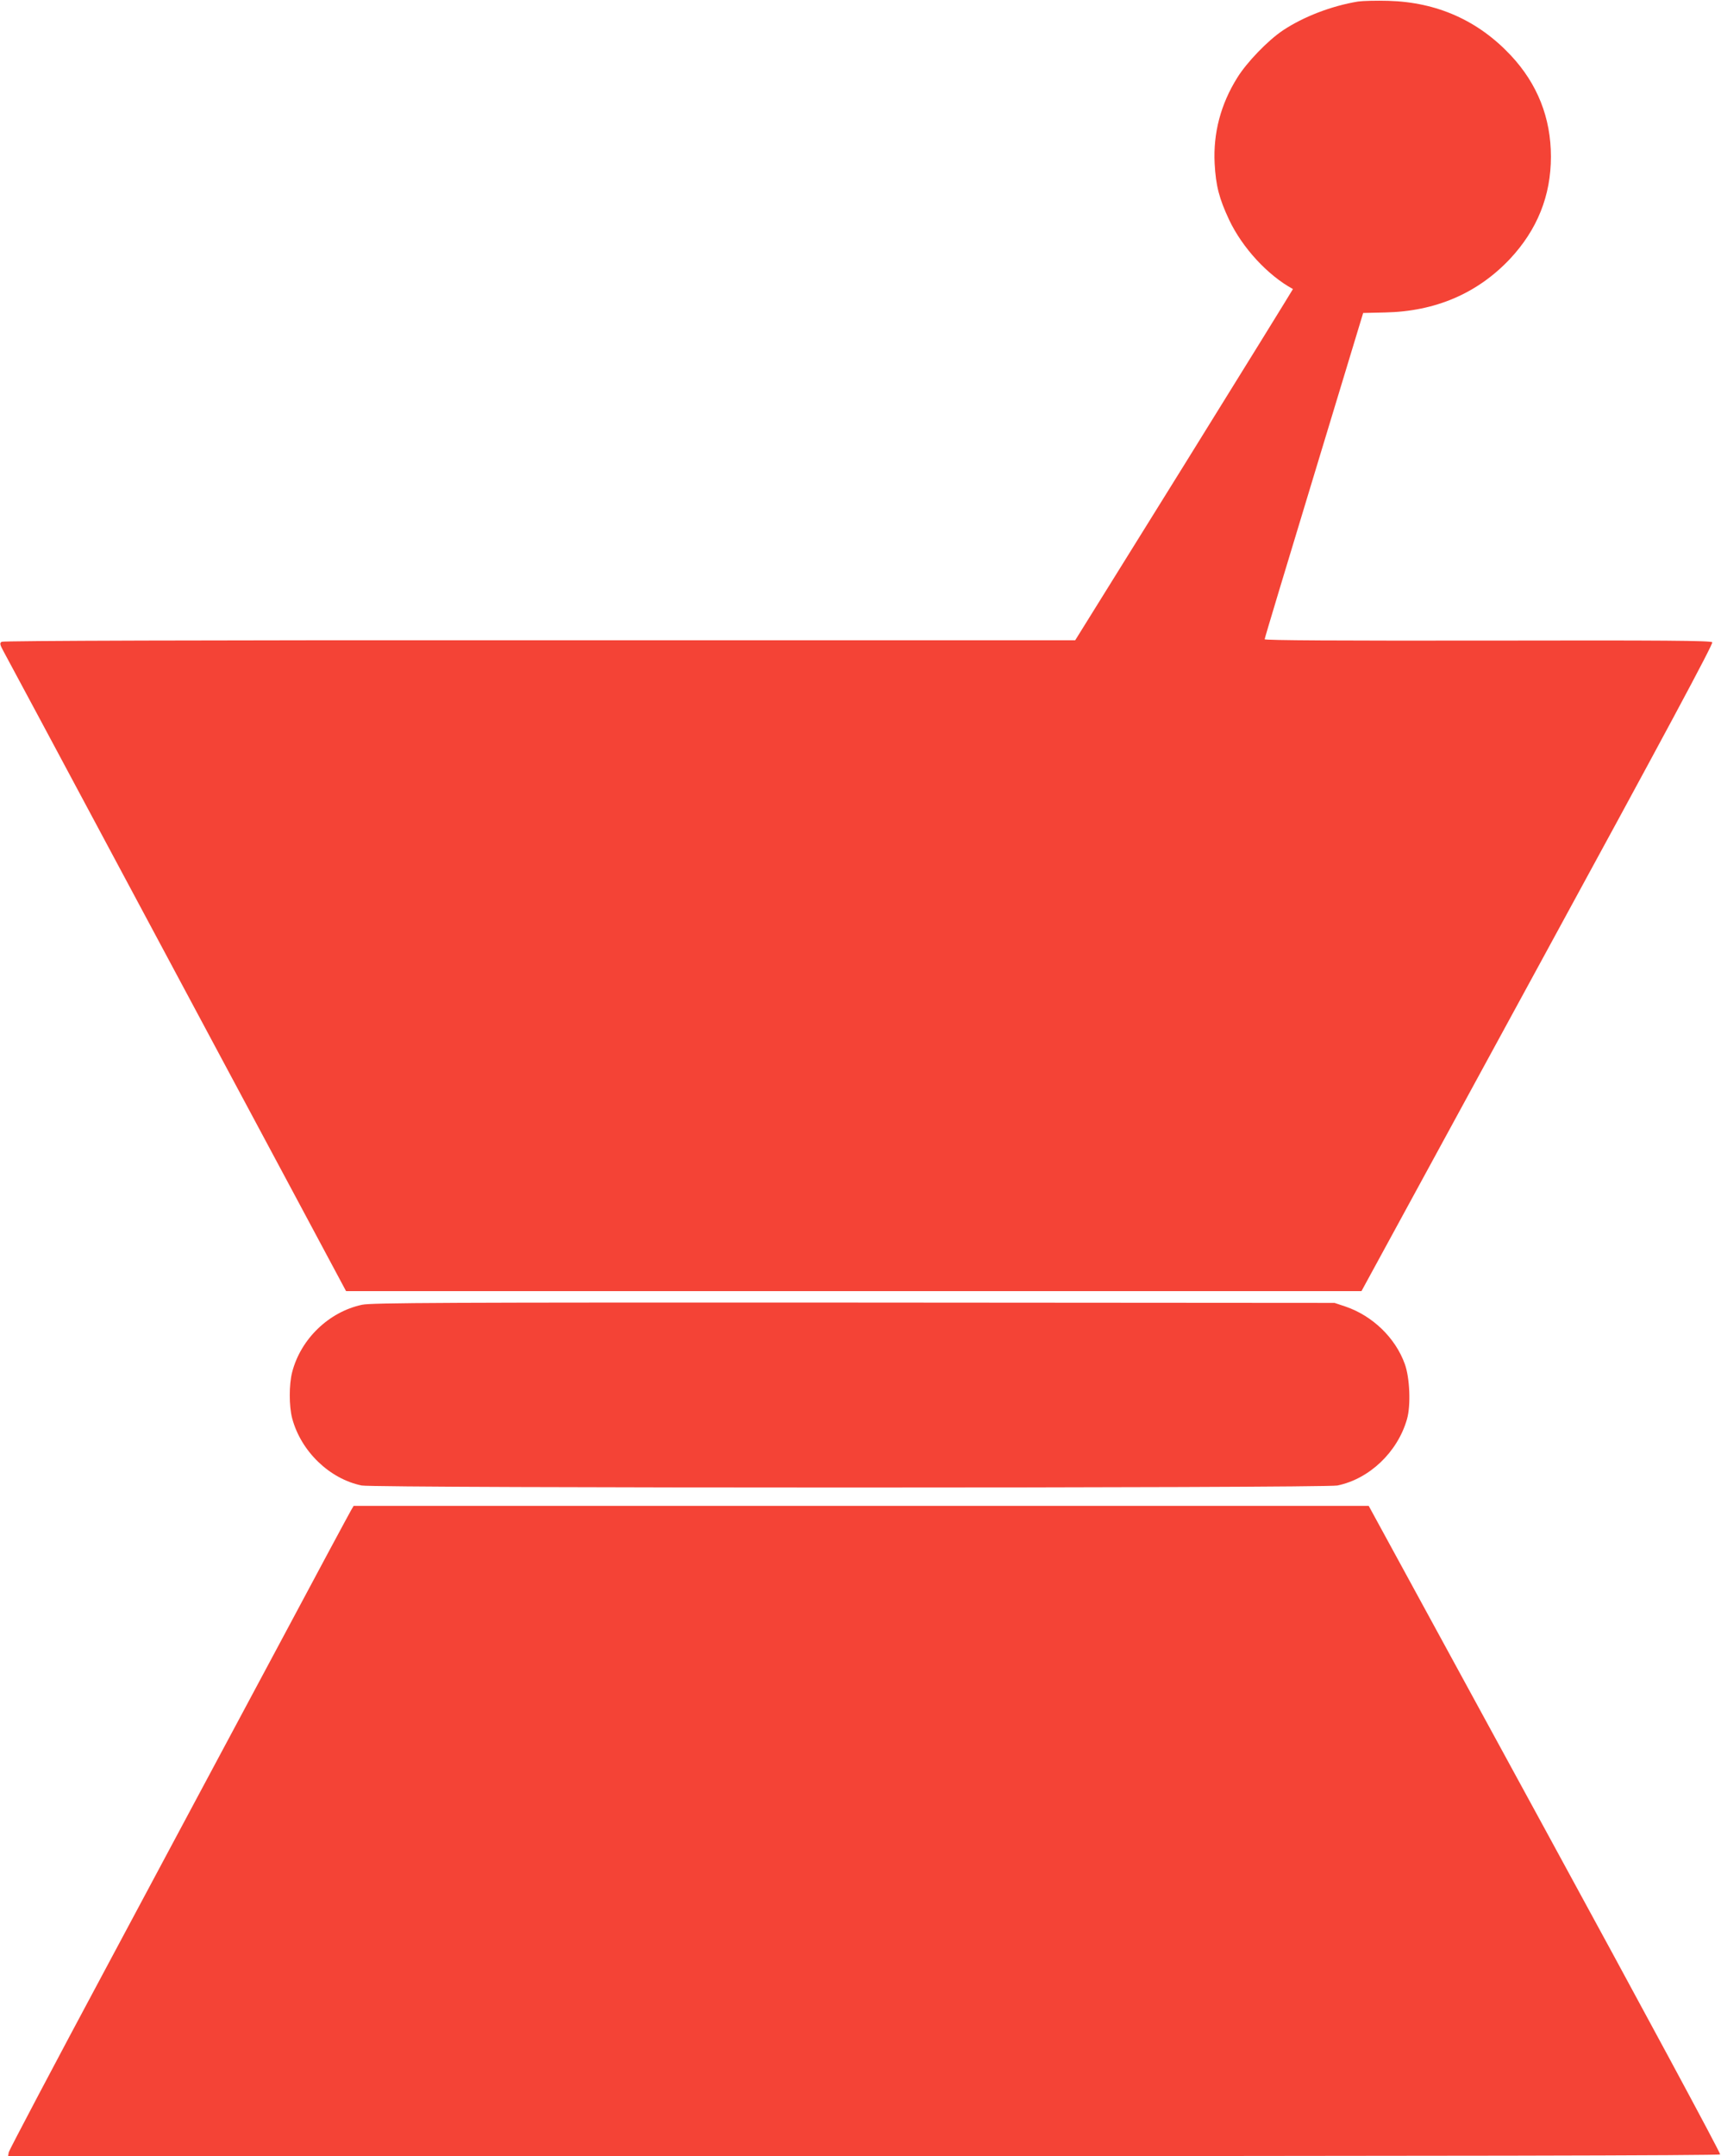
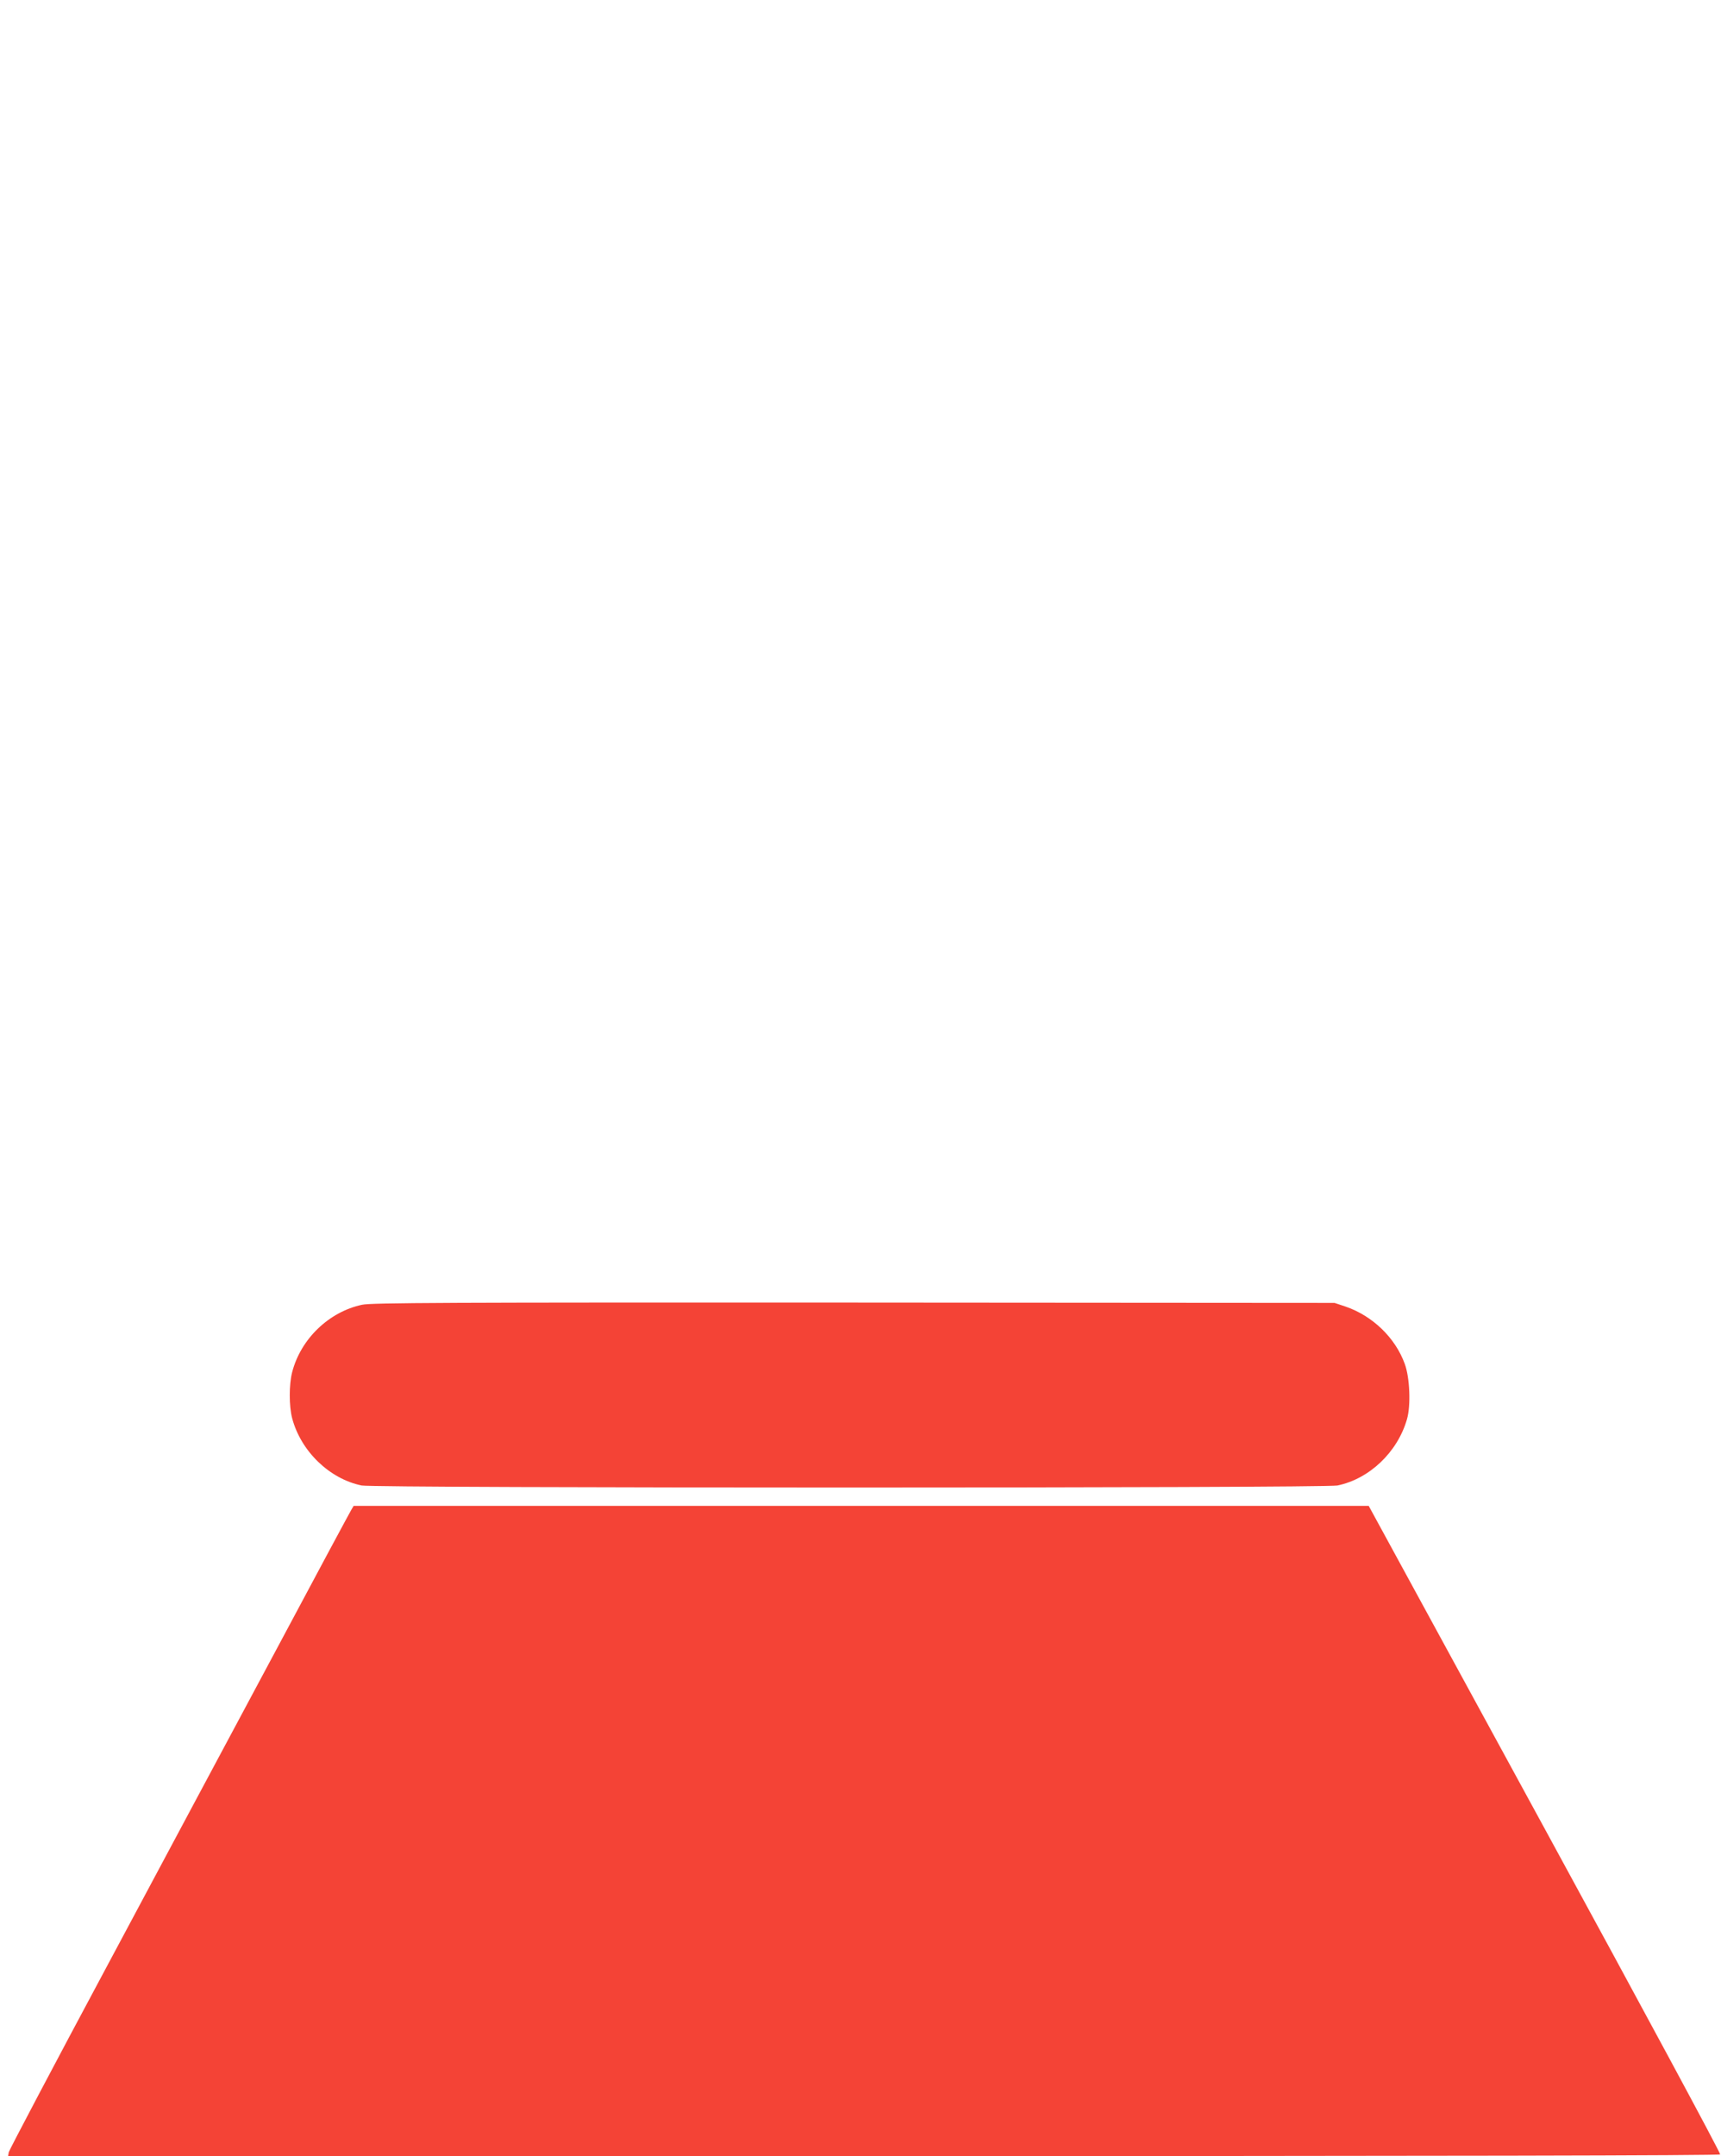
<svg xmlns="http://www.w3.org/2000/svg" version="1.0" width="1022pt" height="1280pt" viewBox="0 0 1022 1280" preserveAspectRatio="xMidYMid meet">
  <g transform="translate(0,1280) scale(0.1,-0.1)" fill="#f44336" stroke="none">
-     <path d="M8065 12791 c-158 -26 -324 -90 -446 -171 -90 -60 -216 -191 -272 -282 -98 -157 -143 -328 -134 -508 7 -133 27 -209 86 -335 79 -167 230 -330 379 -411 1 0 -289 -470 -645 -1043 l-648 -1042 -3180 0 c-2016 1 -3185 -3 -3195 -9 -13 -8 -11 -16 11 -57 15 -27 341 -635 725 -1353 384 -718 836 -1561 1004 -1875 l305 -570 3015 0 3015 0 1046 1920 c759 1392 1044 1923 1037 1932 -8 10 -289 12 -1334 10 -878 -1 -1324 1 -1324 8 0 6 132 444 293 974 l292 963 130 3 c299 6 548 113 741 317 163 174 244 376 244 608 0 230 -80 432 -238 601 -194 207 -438 316 -727 324 -71 2 -152 0 -180 -4z" />
    <path d="M2150 5054 c-197 -42 -364 -203 -415 -400 -19 -73 -19 -202 0 -274 52 -196 222 -360 413 -399 75 -16 5719 -16 5794 0 190 39 357 198 413 393 24 81 17 248 -13 329 -56 155 -191 285 -351 340 l-66 22 -2855 2 c-2427 1 -2865 -1 -2920 -13z" />
    <path d="M2087 3838 c-8 -13 -206 -381 -439 -818 -234 -437 -688 -1285 -1008 -1884 -321 -599 -585 -1100 -588 -1113 l-4 -23 5080 0 c3453 0 5083 3 5087 10 4 6 -464 874 -1040 1930 l-1047 1920 -3014 0 -3014 0 -13 -22z" />
  </g>
</svg>